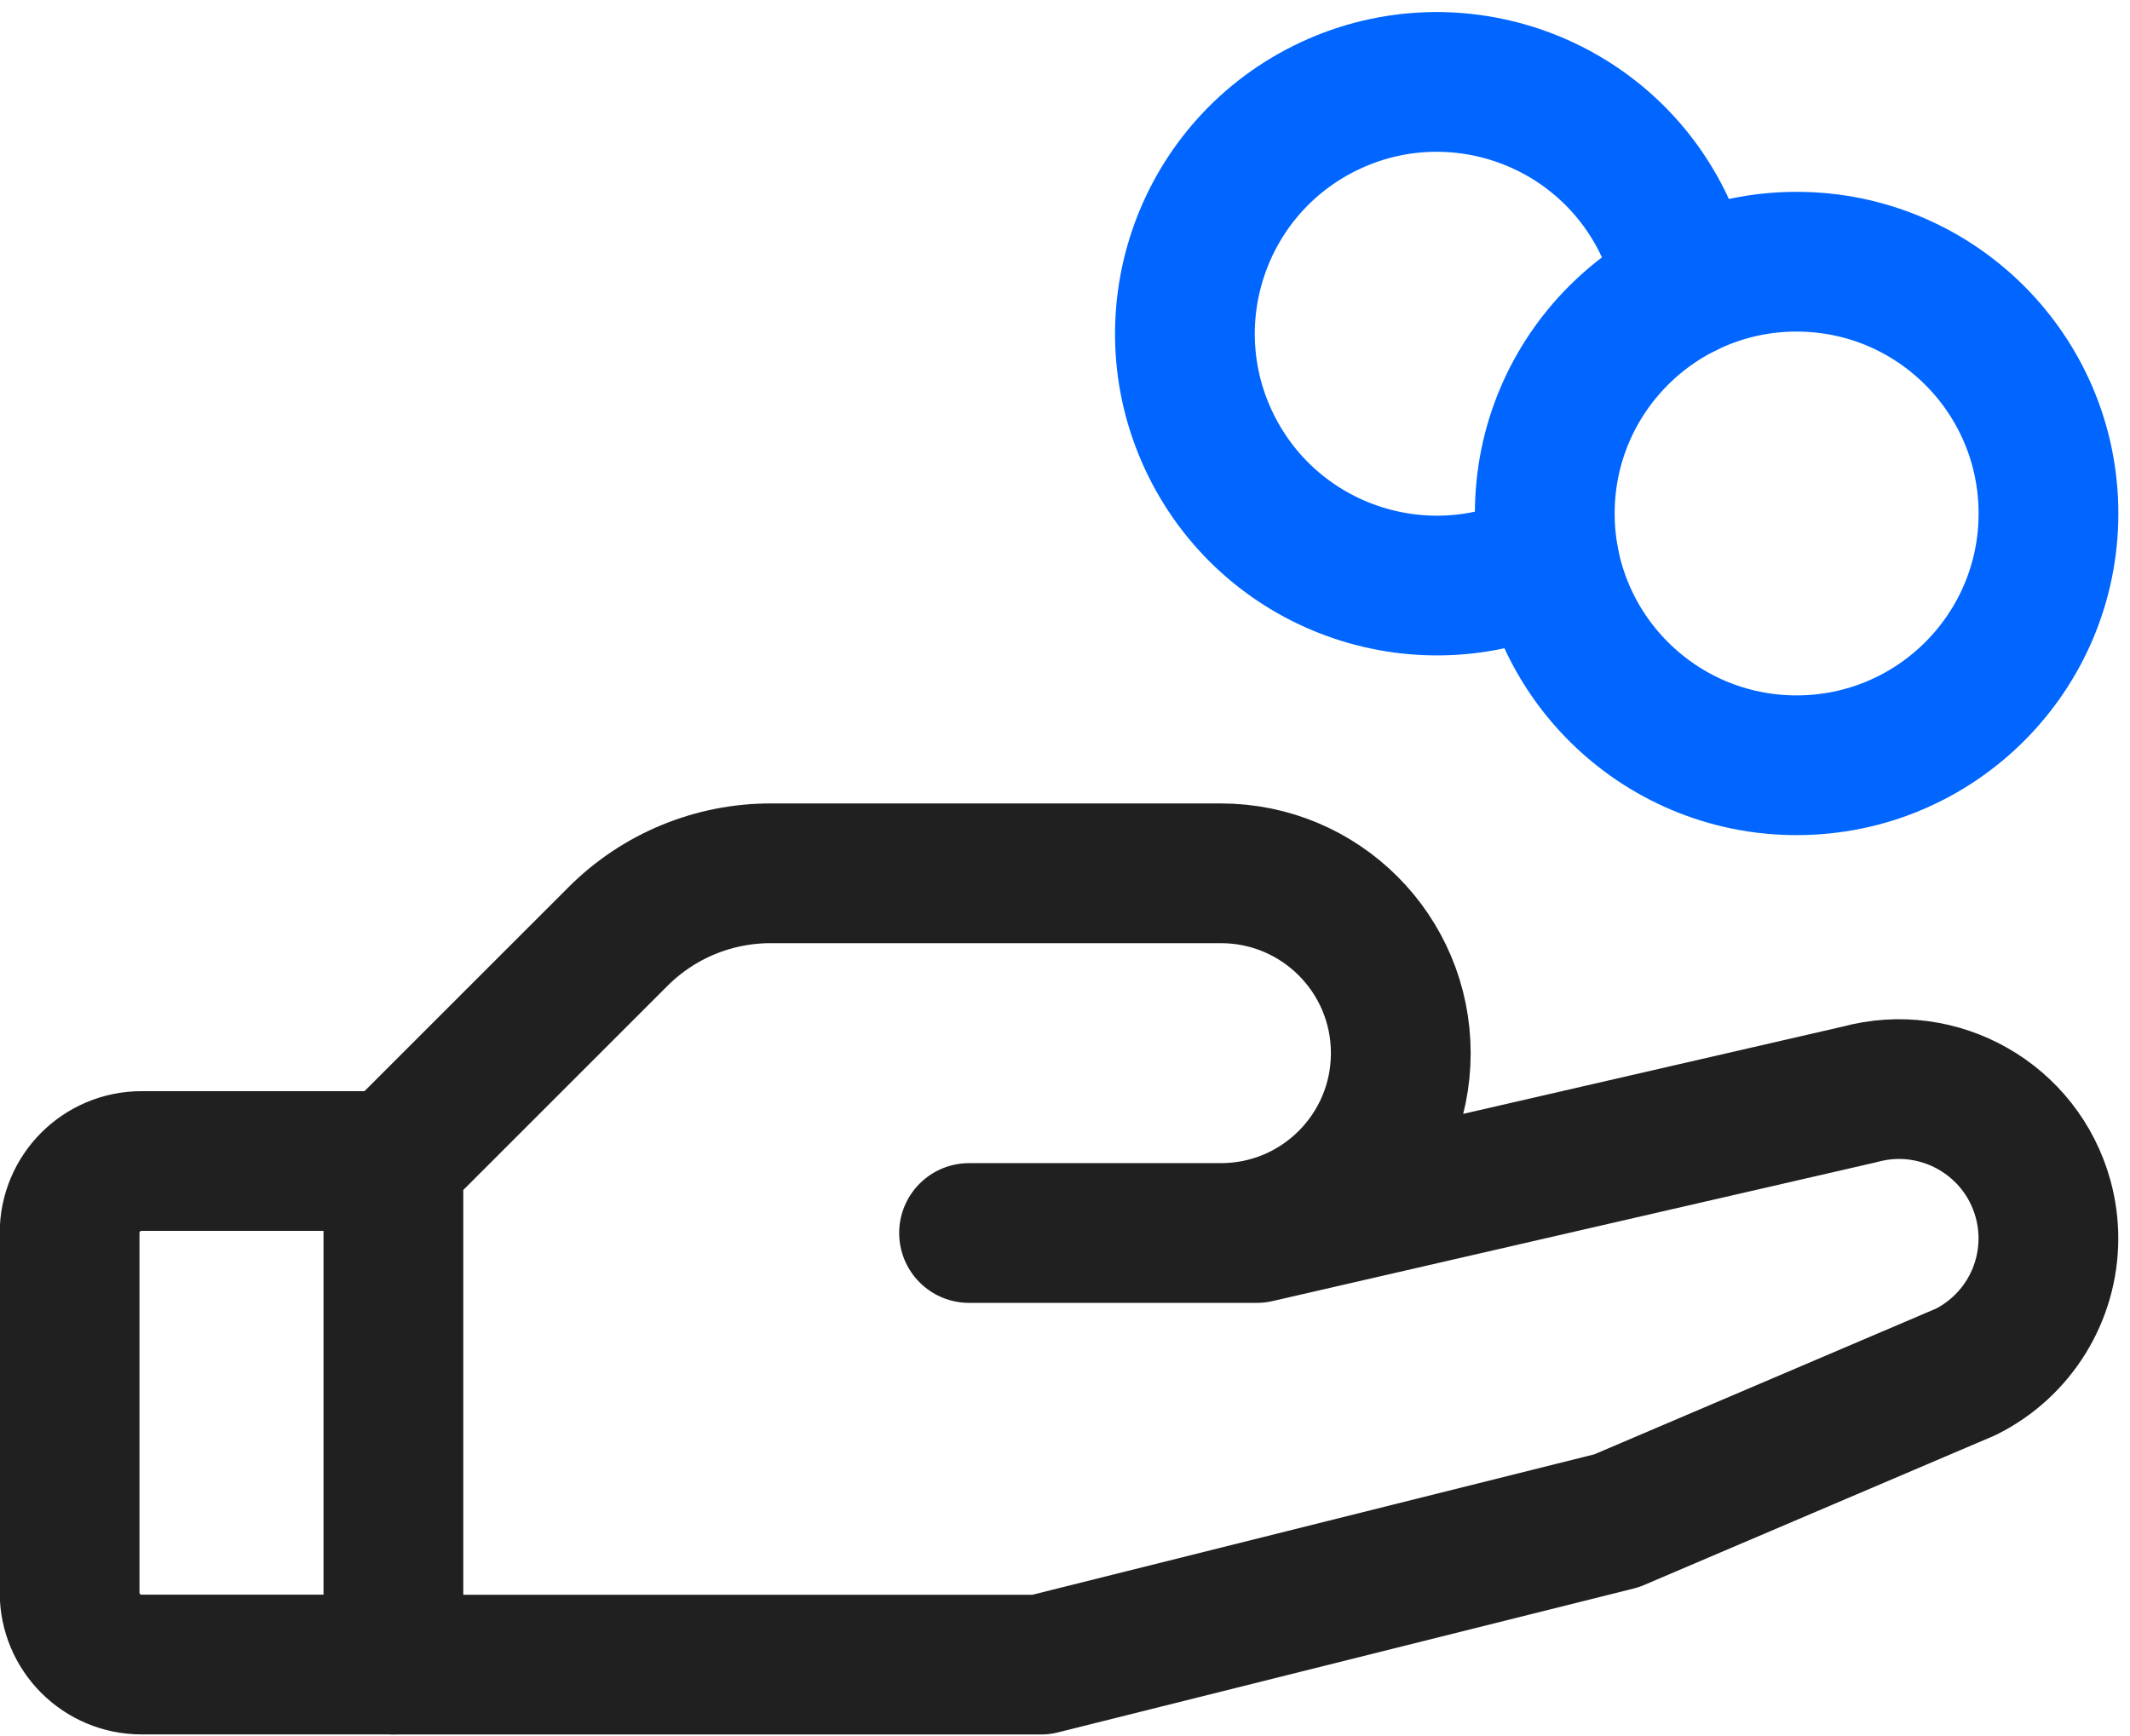
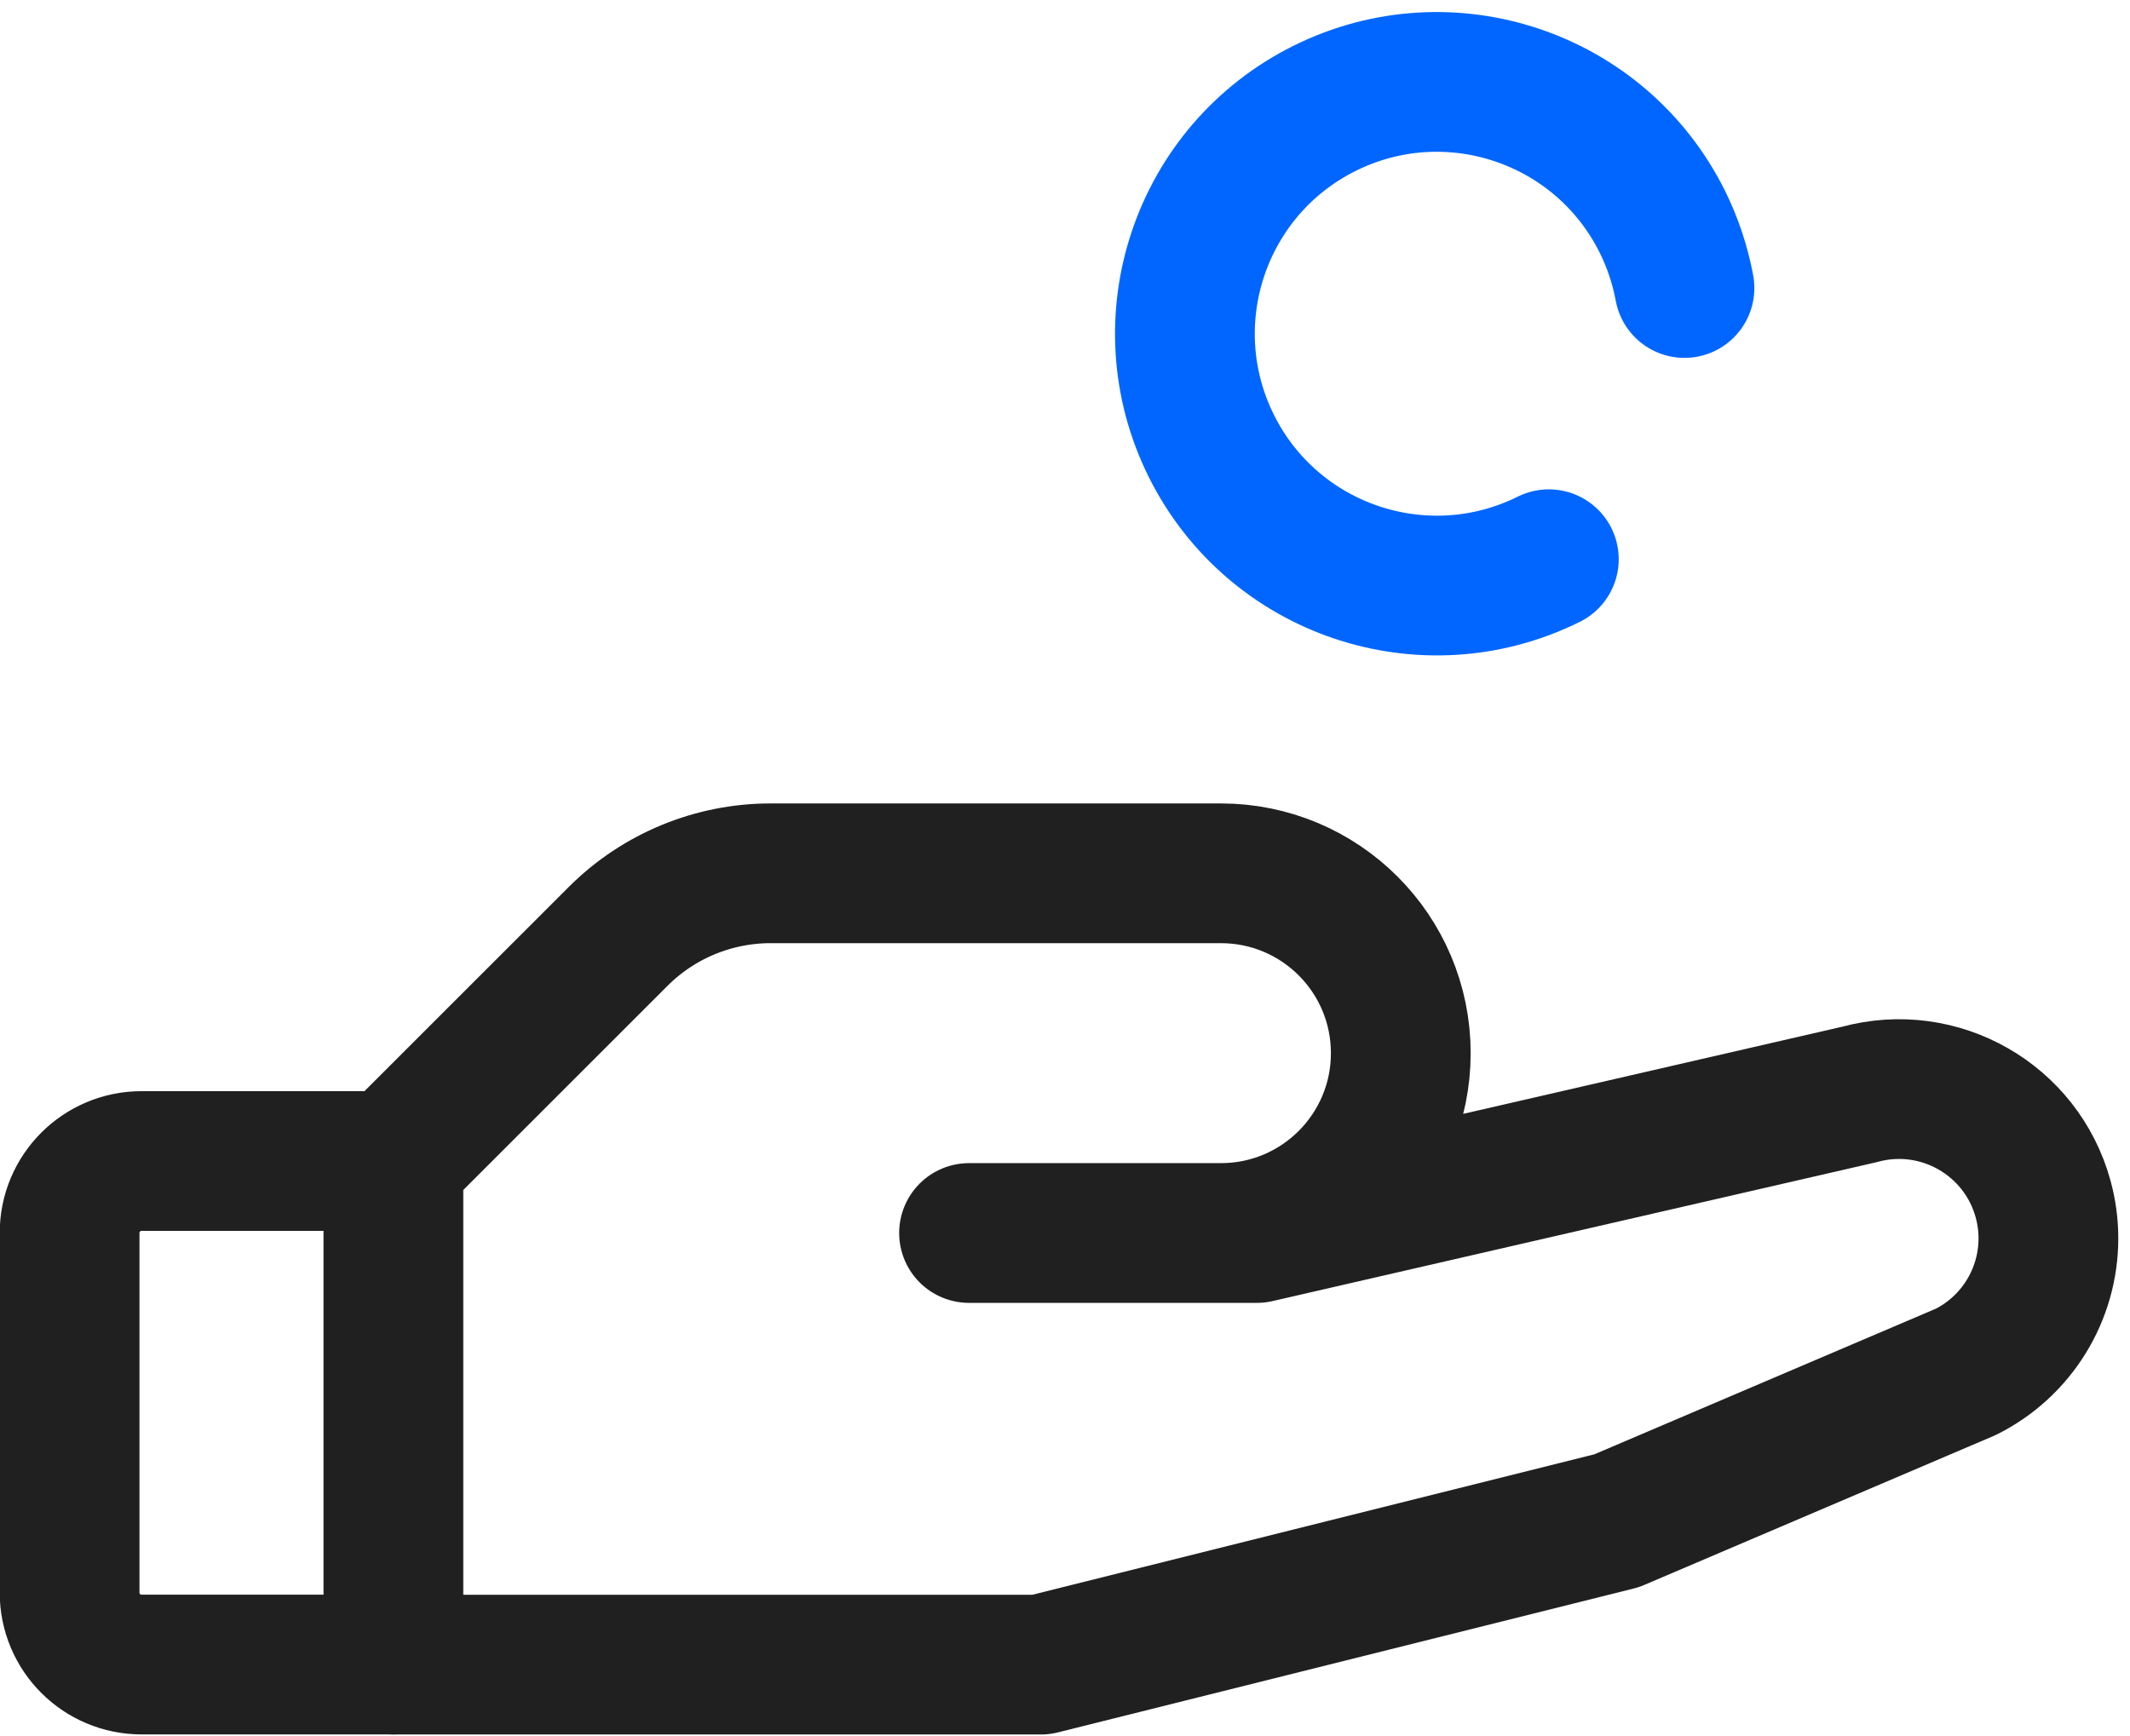
<svg xmlns="http://www.w3.org/2000/svg" width="65" height="53" viewBox="0 0 65 53" fill="none">
  <g id="Group 1000004395">
    <path id="Vector" d="M12.005 50.807H4.32C3.107 50.807 2.124 49.825 2.124 48.612V37.633C2.124 36.42 3.107 35.438 4.32 35.438H12.005" stroke="#202020" stroke-width="4.265" stroke-linecap="round" stroke-linejoin="round" />
-     <path id="Vector_2" d="M54.826 23.358C59.071 23.358 62.512 19.918 62.512 15.673C62.512 11.429 59.071 7.988 54.826 7.988C50.582 7.988 47.141 11.429 47.141 15.673C47.141 19.918 50.582 23.358 54.826 23.358Z" stroke="#0066FF" stroke-width="4.265" stroke-linecap="round" stroke-linejoin="round" />
    <path id="Vector_3" d="M29.572 37.635H38.355L56.746 33.405C59.175 32.741 61.681 34.168 62.348 36.597C62.455 36.987 62.51 37.391 62.51 37.797C62.51 39.523 61.536 41.101 59.99 41.873L49.335 46.418L31.768 50.809H12.005V35.439L18.867 28.578C20.105 27.342 21.785 26.651 23.533 26.656H37.258C40.291 26.656 42.747 29.113 42.747 32.146C42.747 35.178 40.291 37.635 37.258 37.635H29.572Z" stroke="#202020" stroke-width="4.265" stroke-linecap="round" stroke-linejoin="round" />
    <path id="Vector_4" d="M47.265 17.069C43.463 18.957 38.852 17.406 36.963 13.605C35.075 9.803 36.626 5.192 40.427 3.304C44.229 1.416 48.84 2.967 50.729 6.768C51.047 7.407 51.272 8.088 51.404 8.791" stroke="#0066FF" stroke-width="4.265" stroke-linecap="round" stroke-linejoin="round" />
  </g>
</svg>